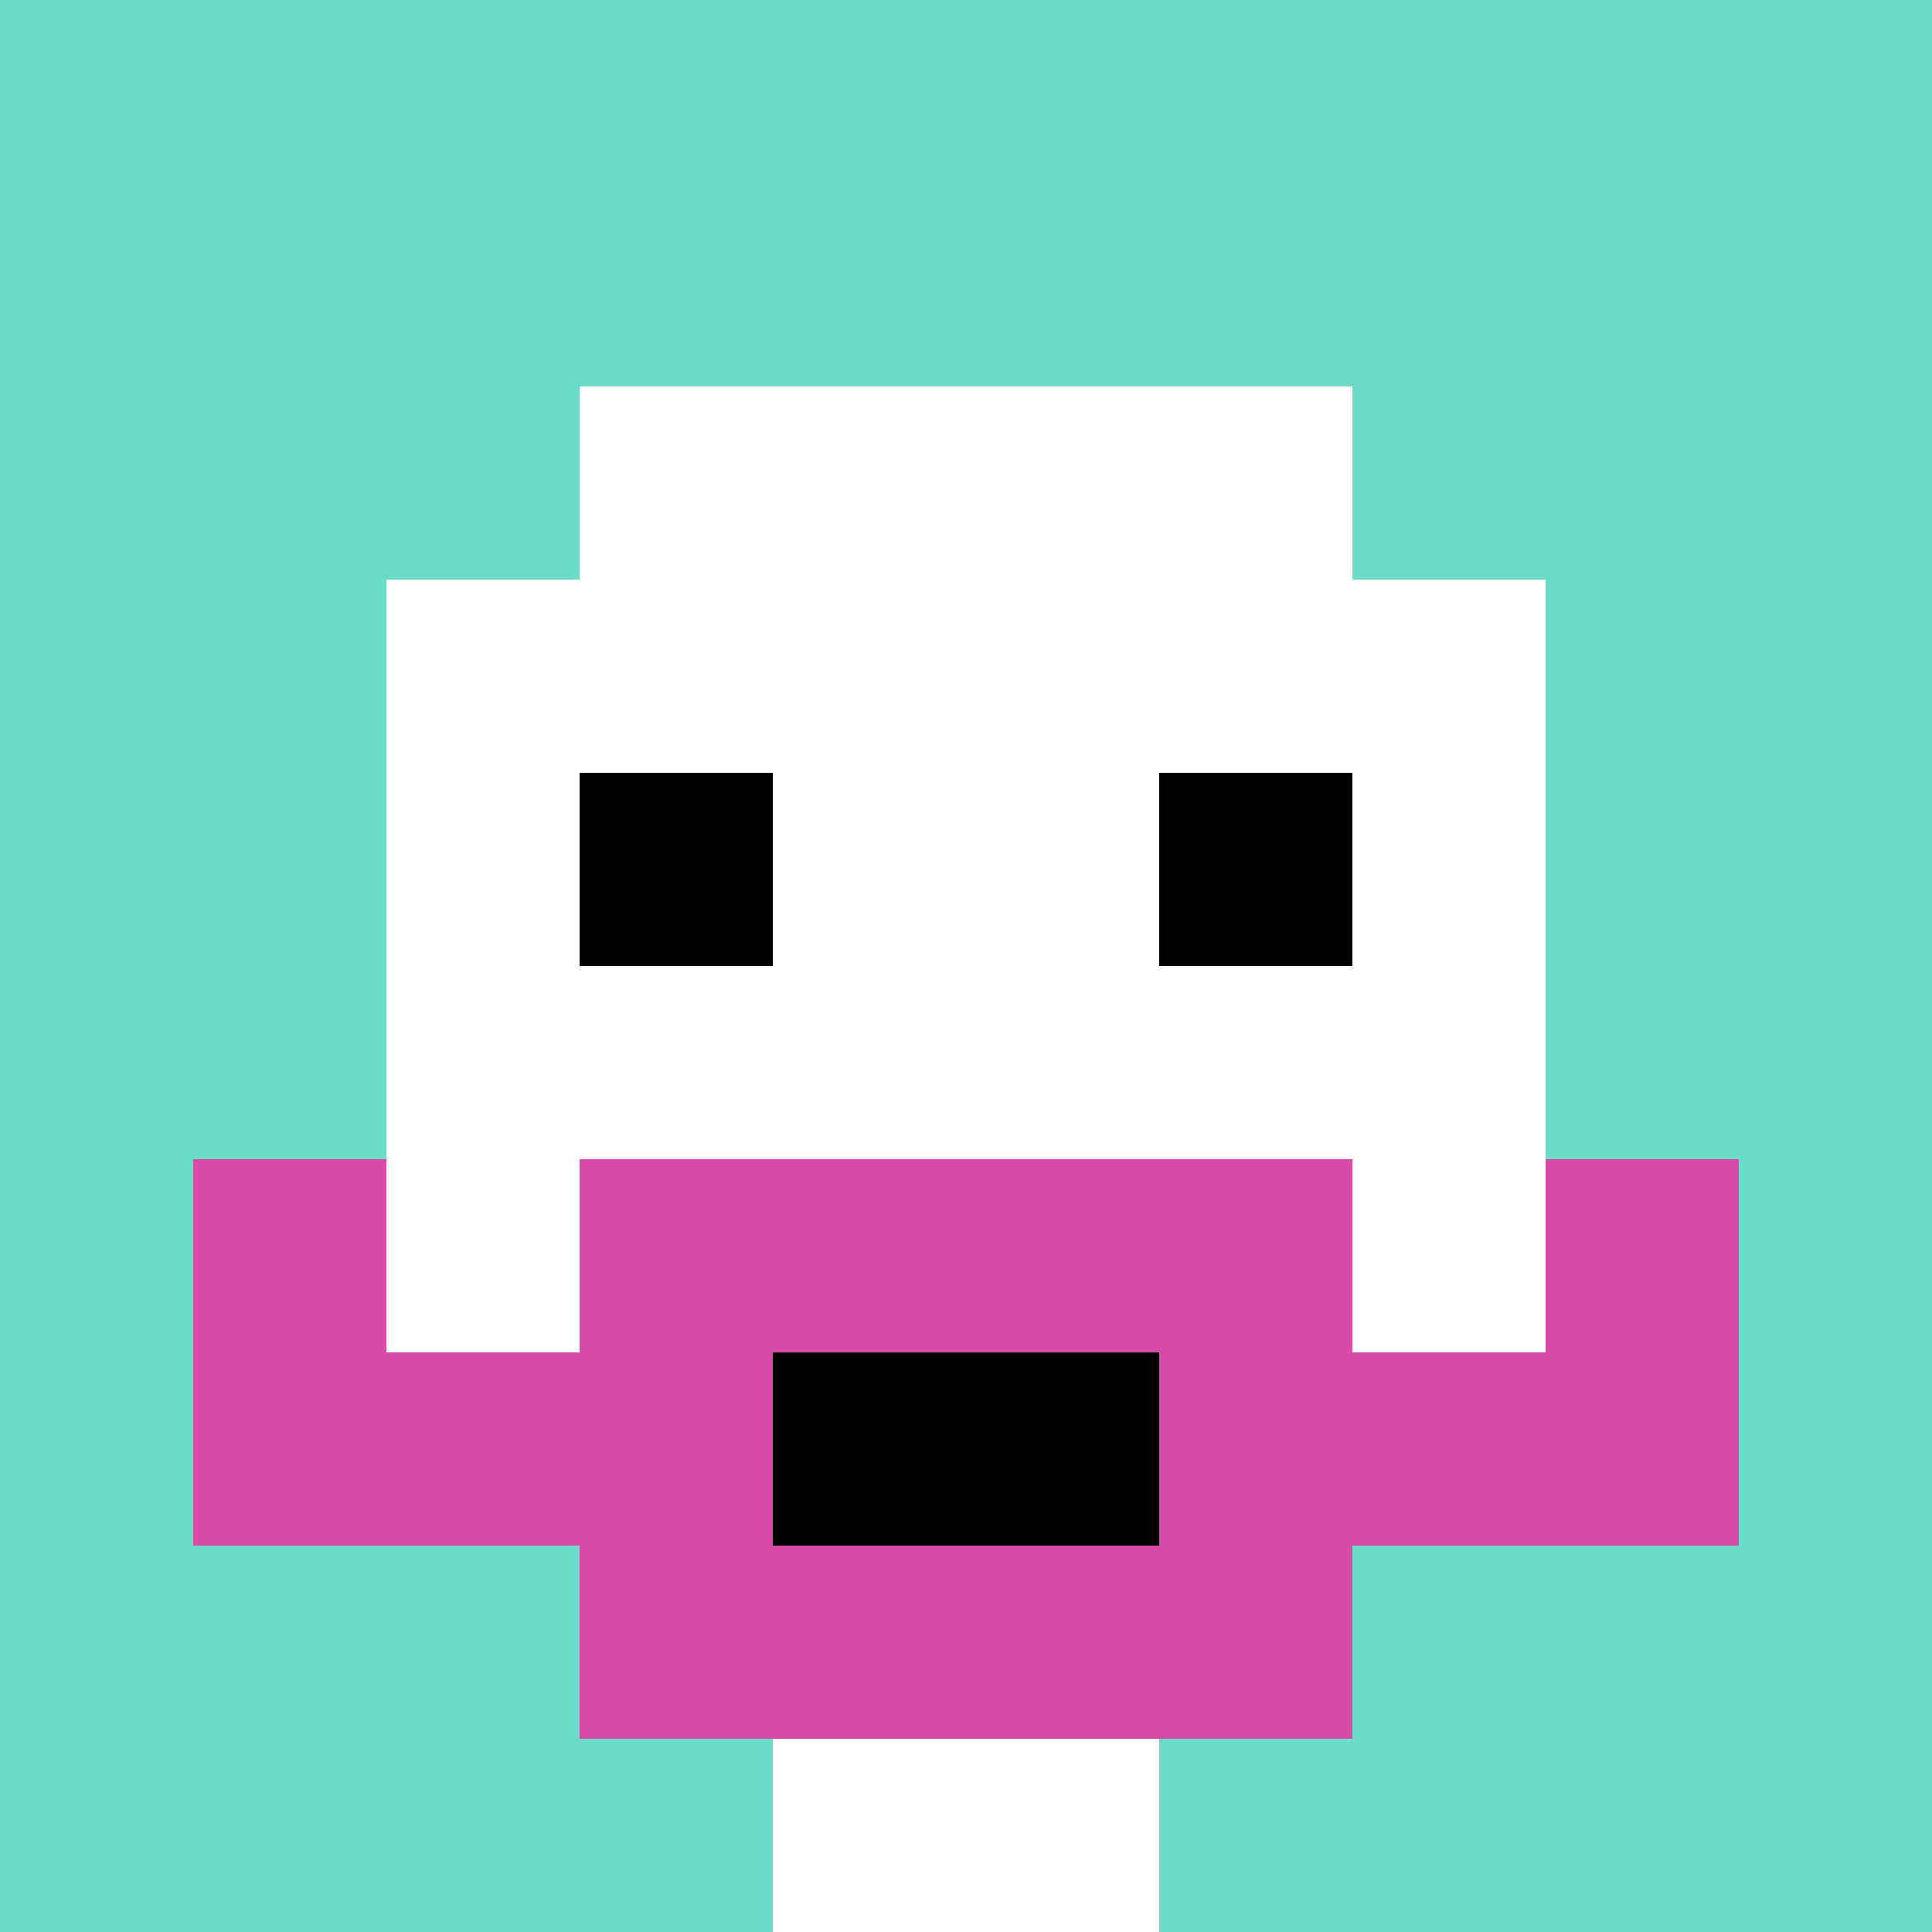
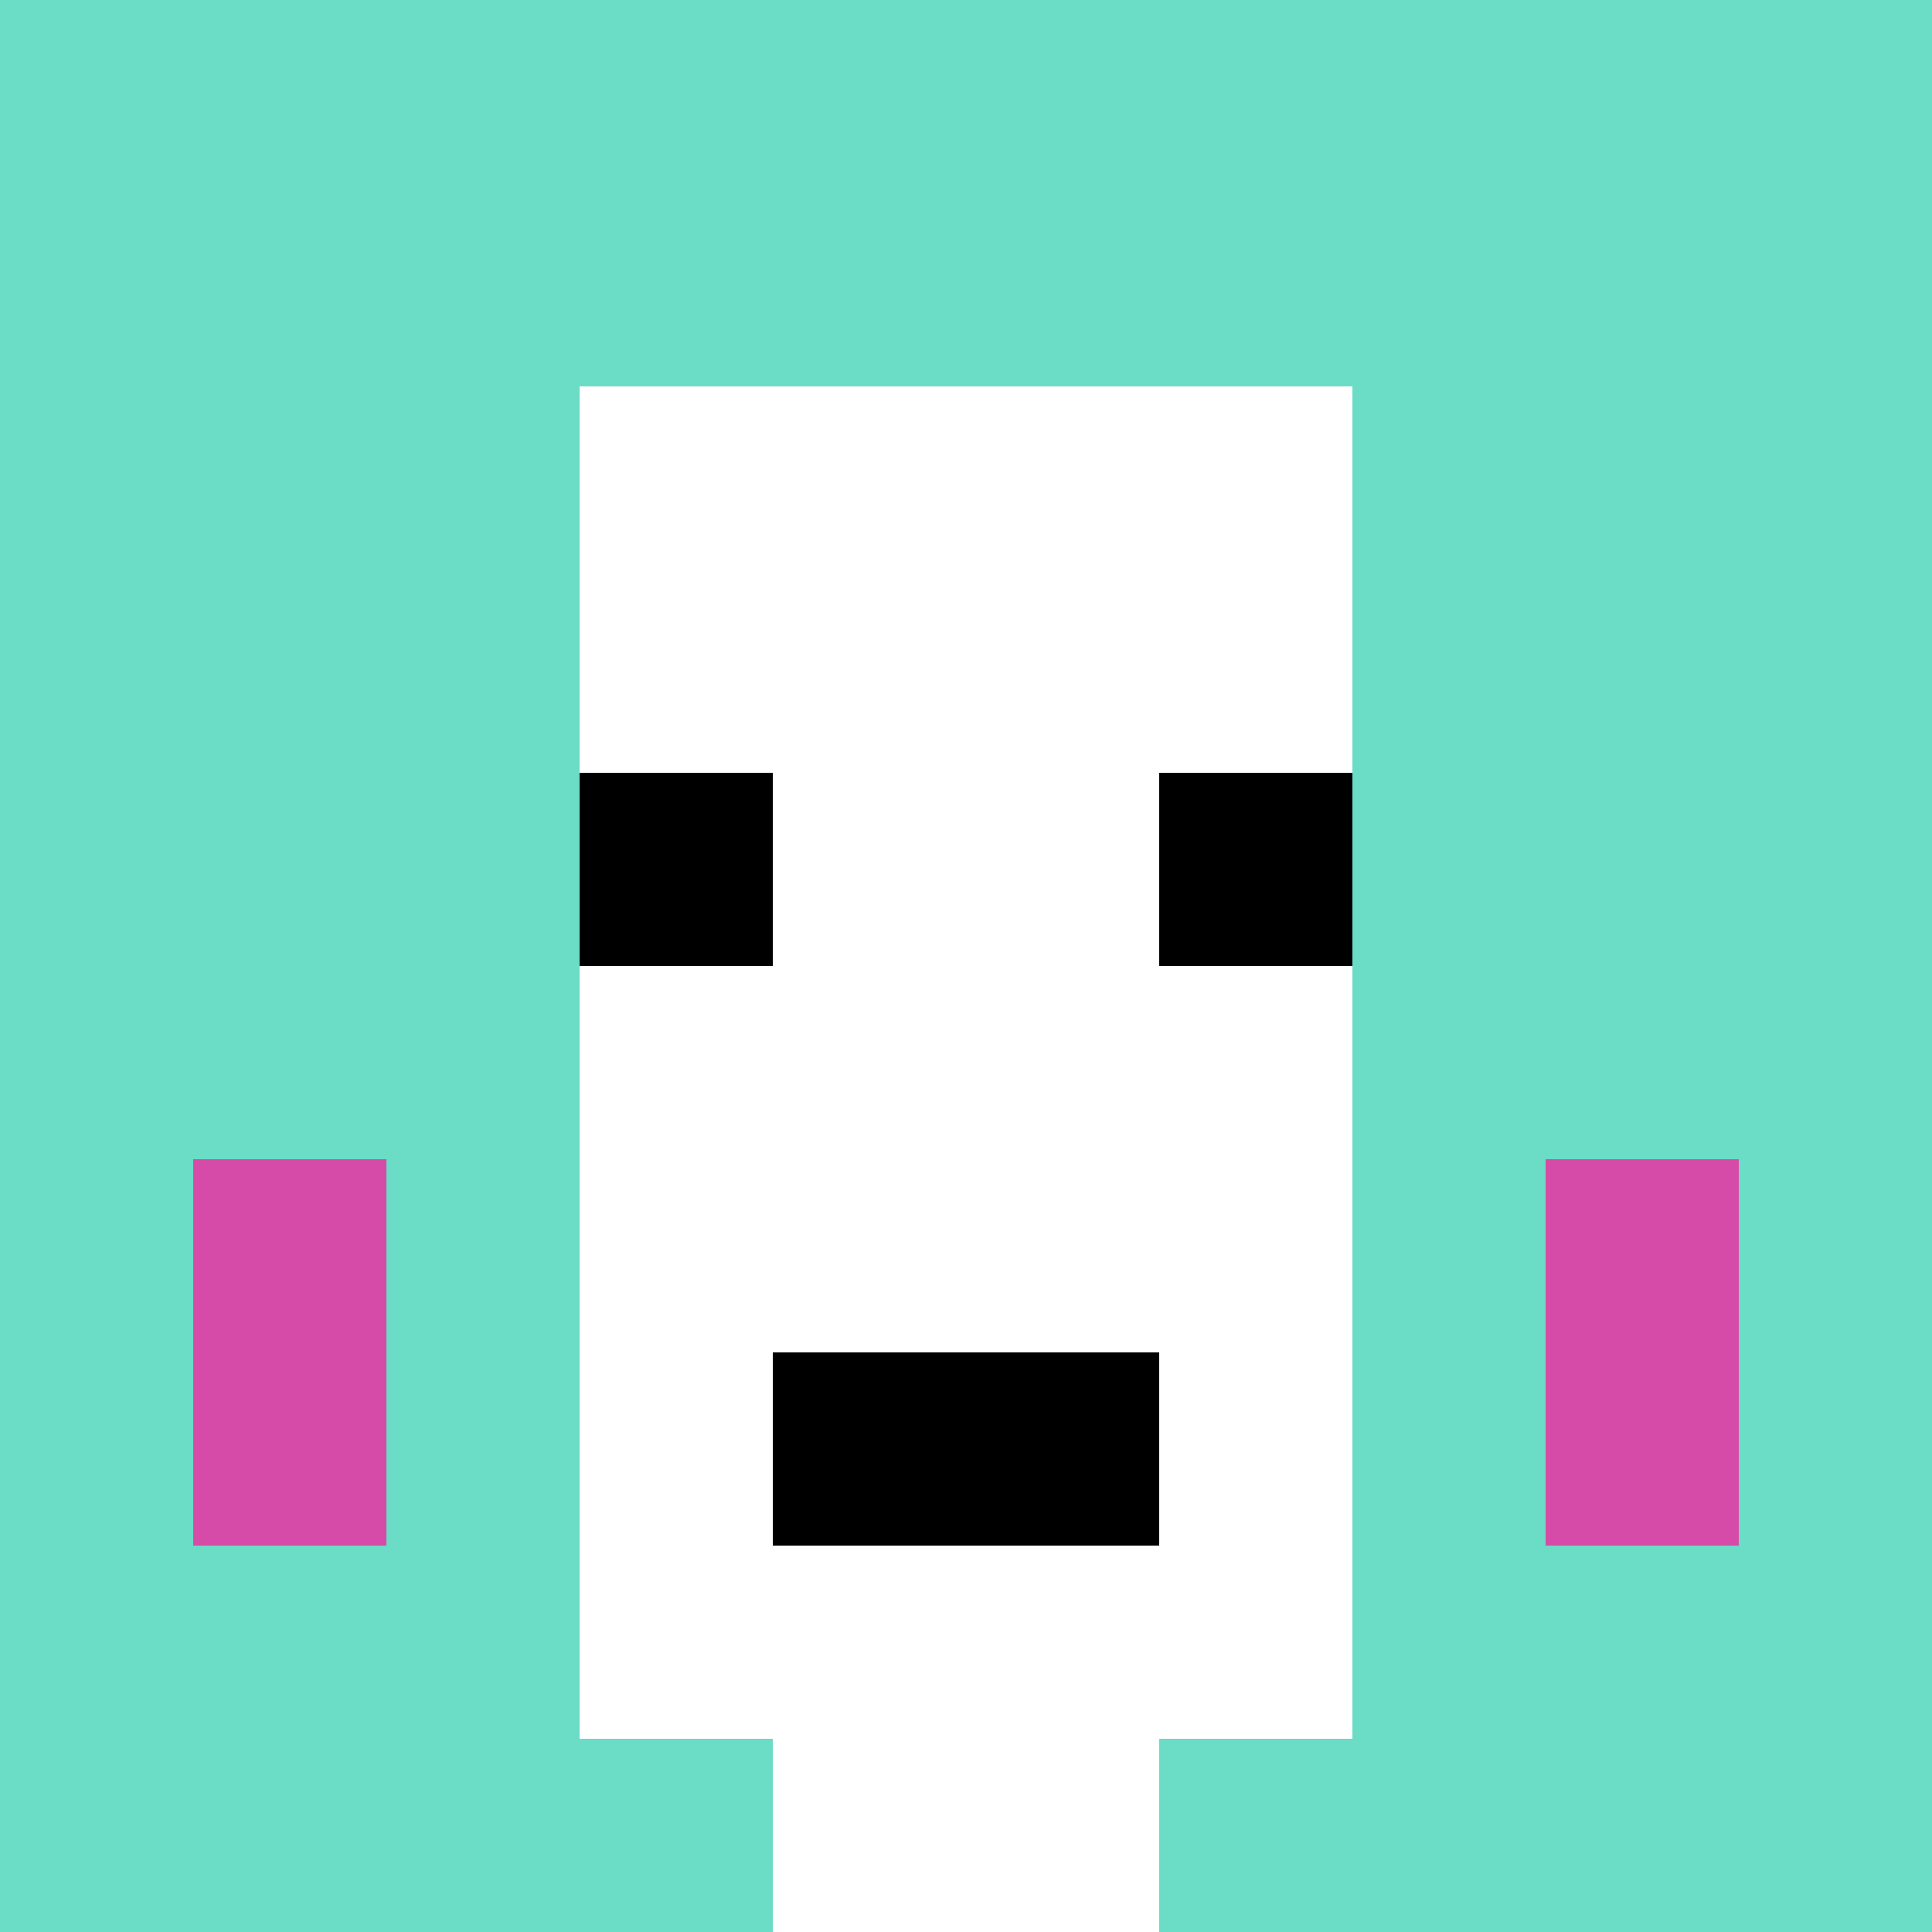
<svg xmlns="http://www.w3.org/2000/svg" version="1.1" width="913" height="913">
  <title>'goose-pfp-104381' by Dmitri Cherniak</title>
  <desc>seed=104381
backgroundColor=#ffffff
padding=20
innerPadding=0
timeout=500
dimension=1
border=false
Save=function(){return n.handleSave()}
frame=13967

Rendered at Mon Sep 16 2024 06:04:28 GMT+0100 (GMT+01:00)
Generated in &lt;1ms
</desc>
  <defs />
  <rect width="100%" height="100%" fill="#ffffff" data-darkreader-inline-fill="" style="--darkreader-inline-fill: #181a1b;" />
  <g>
    <g id="0-0">
      <rect x="0" y="0" height="913" width="913" fill="#6BDCC5" data-darkreader-inline-fill="" style="--darkreader-inline-fill: #1f8273;" />
      <g>
        <rect id="0-0-3-2-4-7" x="273.9" y="182.6" width="365.2" height="639.1" fill="#ffffff" data-darkreader-inline-fill="" style="--darkreader-inline-fill: #181a1b;" />
-         <rect id="0-0-2-3-6-5" x="182.6" y="273.9" width="547.8" height="456.5" fill="#ffffff" data-darkreader-inline-fill="" style="--darkreader-inline-fill: #181a1b;" />
        <rect id="0-0-4-8-2-2" x="365.2" y="730.4" width="182.6" height="182.6" fill="#ffffff" data-darkreader-inline-fill="" style="--darkreader-inline-fill: #181a1b;" />
-         <rect id="0-0-1-7-8-1" x="91.3" y="639.1" width="730.4" height="91.3" fill="#D74BA8" data-darkreader-inline-fill="" style="--darkreader-inline-fill: #96216f;" />
-         <rect id="0-0-3-6-4-3" x="273.9" y="547.8" width="365.2" height="273.9" fill="#D74BA8" data-darkreader-inline-fill="" style="--darkreader-inline-fill: #96216f;" />
        <rect id="0-0-4-7-2-1" x="365.2" y="639.1" width="182.6" height="91.3" fill="#000000" data-darkreader-inline-fill="" style="--darkreader-inline-fill: #000000;" />
        <rect id="0-0-1-6-1-2" x="91.3" y="547.8" width="91.3" height="182.6" fill="#D74BA8" data-darkreader-inline-fill="" style="--darkreader-inline-fill: #96216f;" />
        <rect id="0-0-8-6-1-2" x="730.4" y="547.8" width="91.3" height="182.6" fill="#D74BA8" data-darkreader-inline-fill="" style="--darkreader-inline-fill: #96216f;" />
        <rect id="0-0-3-4-1-1" x="273.9" y="365.2" width="91.3" height="91.3" fill="#000000" data-darkreader-inline-fill="" style="--darkreader-inline-fill: #000000;" />
        <rect id="0-0-6-4-1-1" x="547.8" y="365.2" width="91.3" height="91.3" fill="#000000" data-darkreader-inline-fill="" style="--darkreader-inline-fill: #000000;" />
      </g>
      <rect x="0" y="0" stroke="white" stroke-width="0" height="913" width="913" fill="none" data-darkreader-inline-stroke="" style="--darkreader-inline-stroke: #e8e6e3;" />
    </g>
  </g>
</svg>